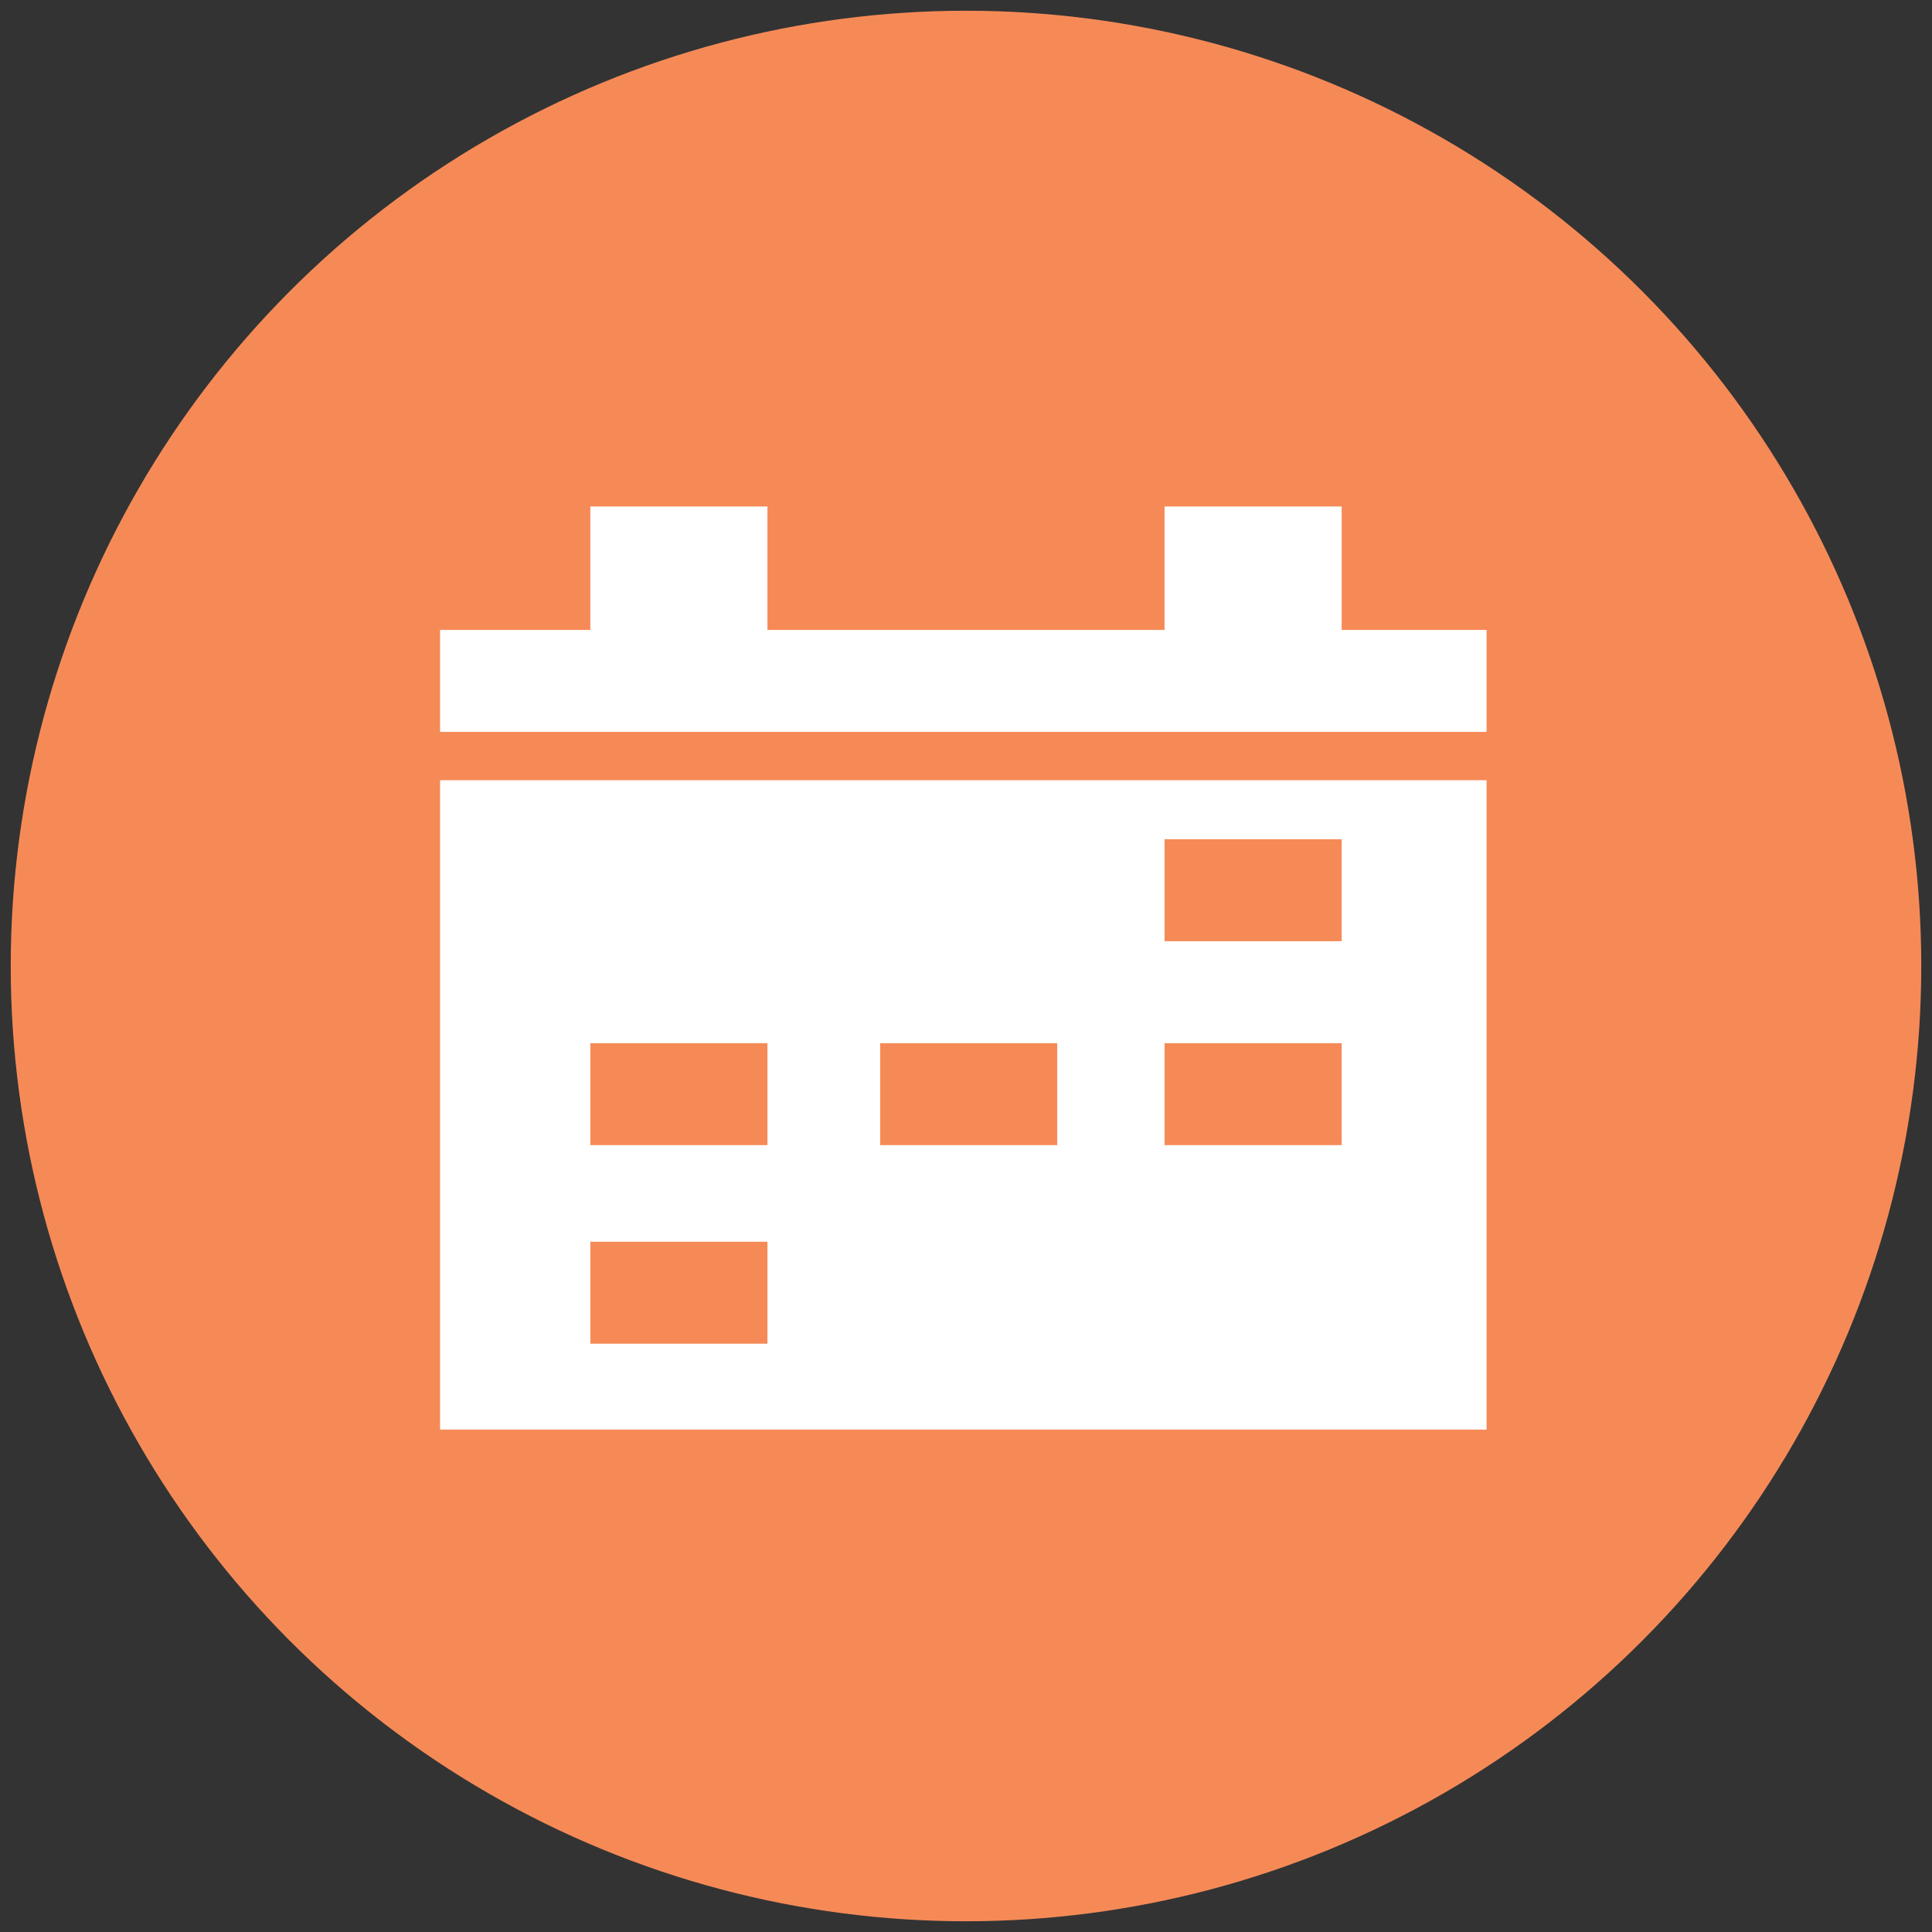
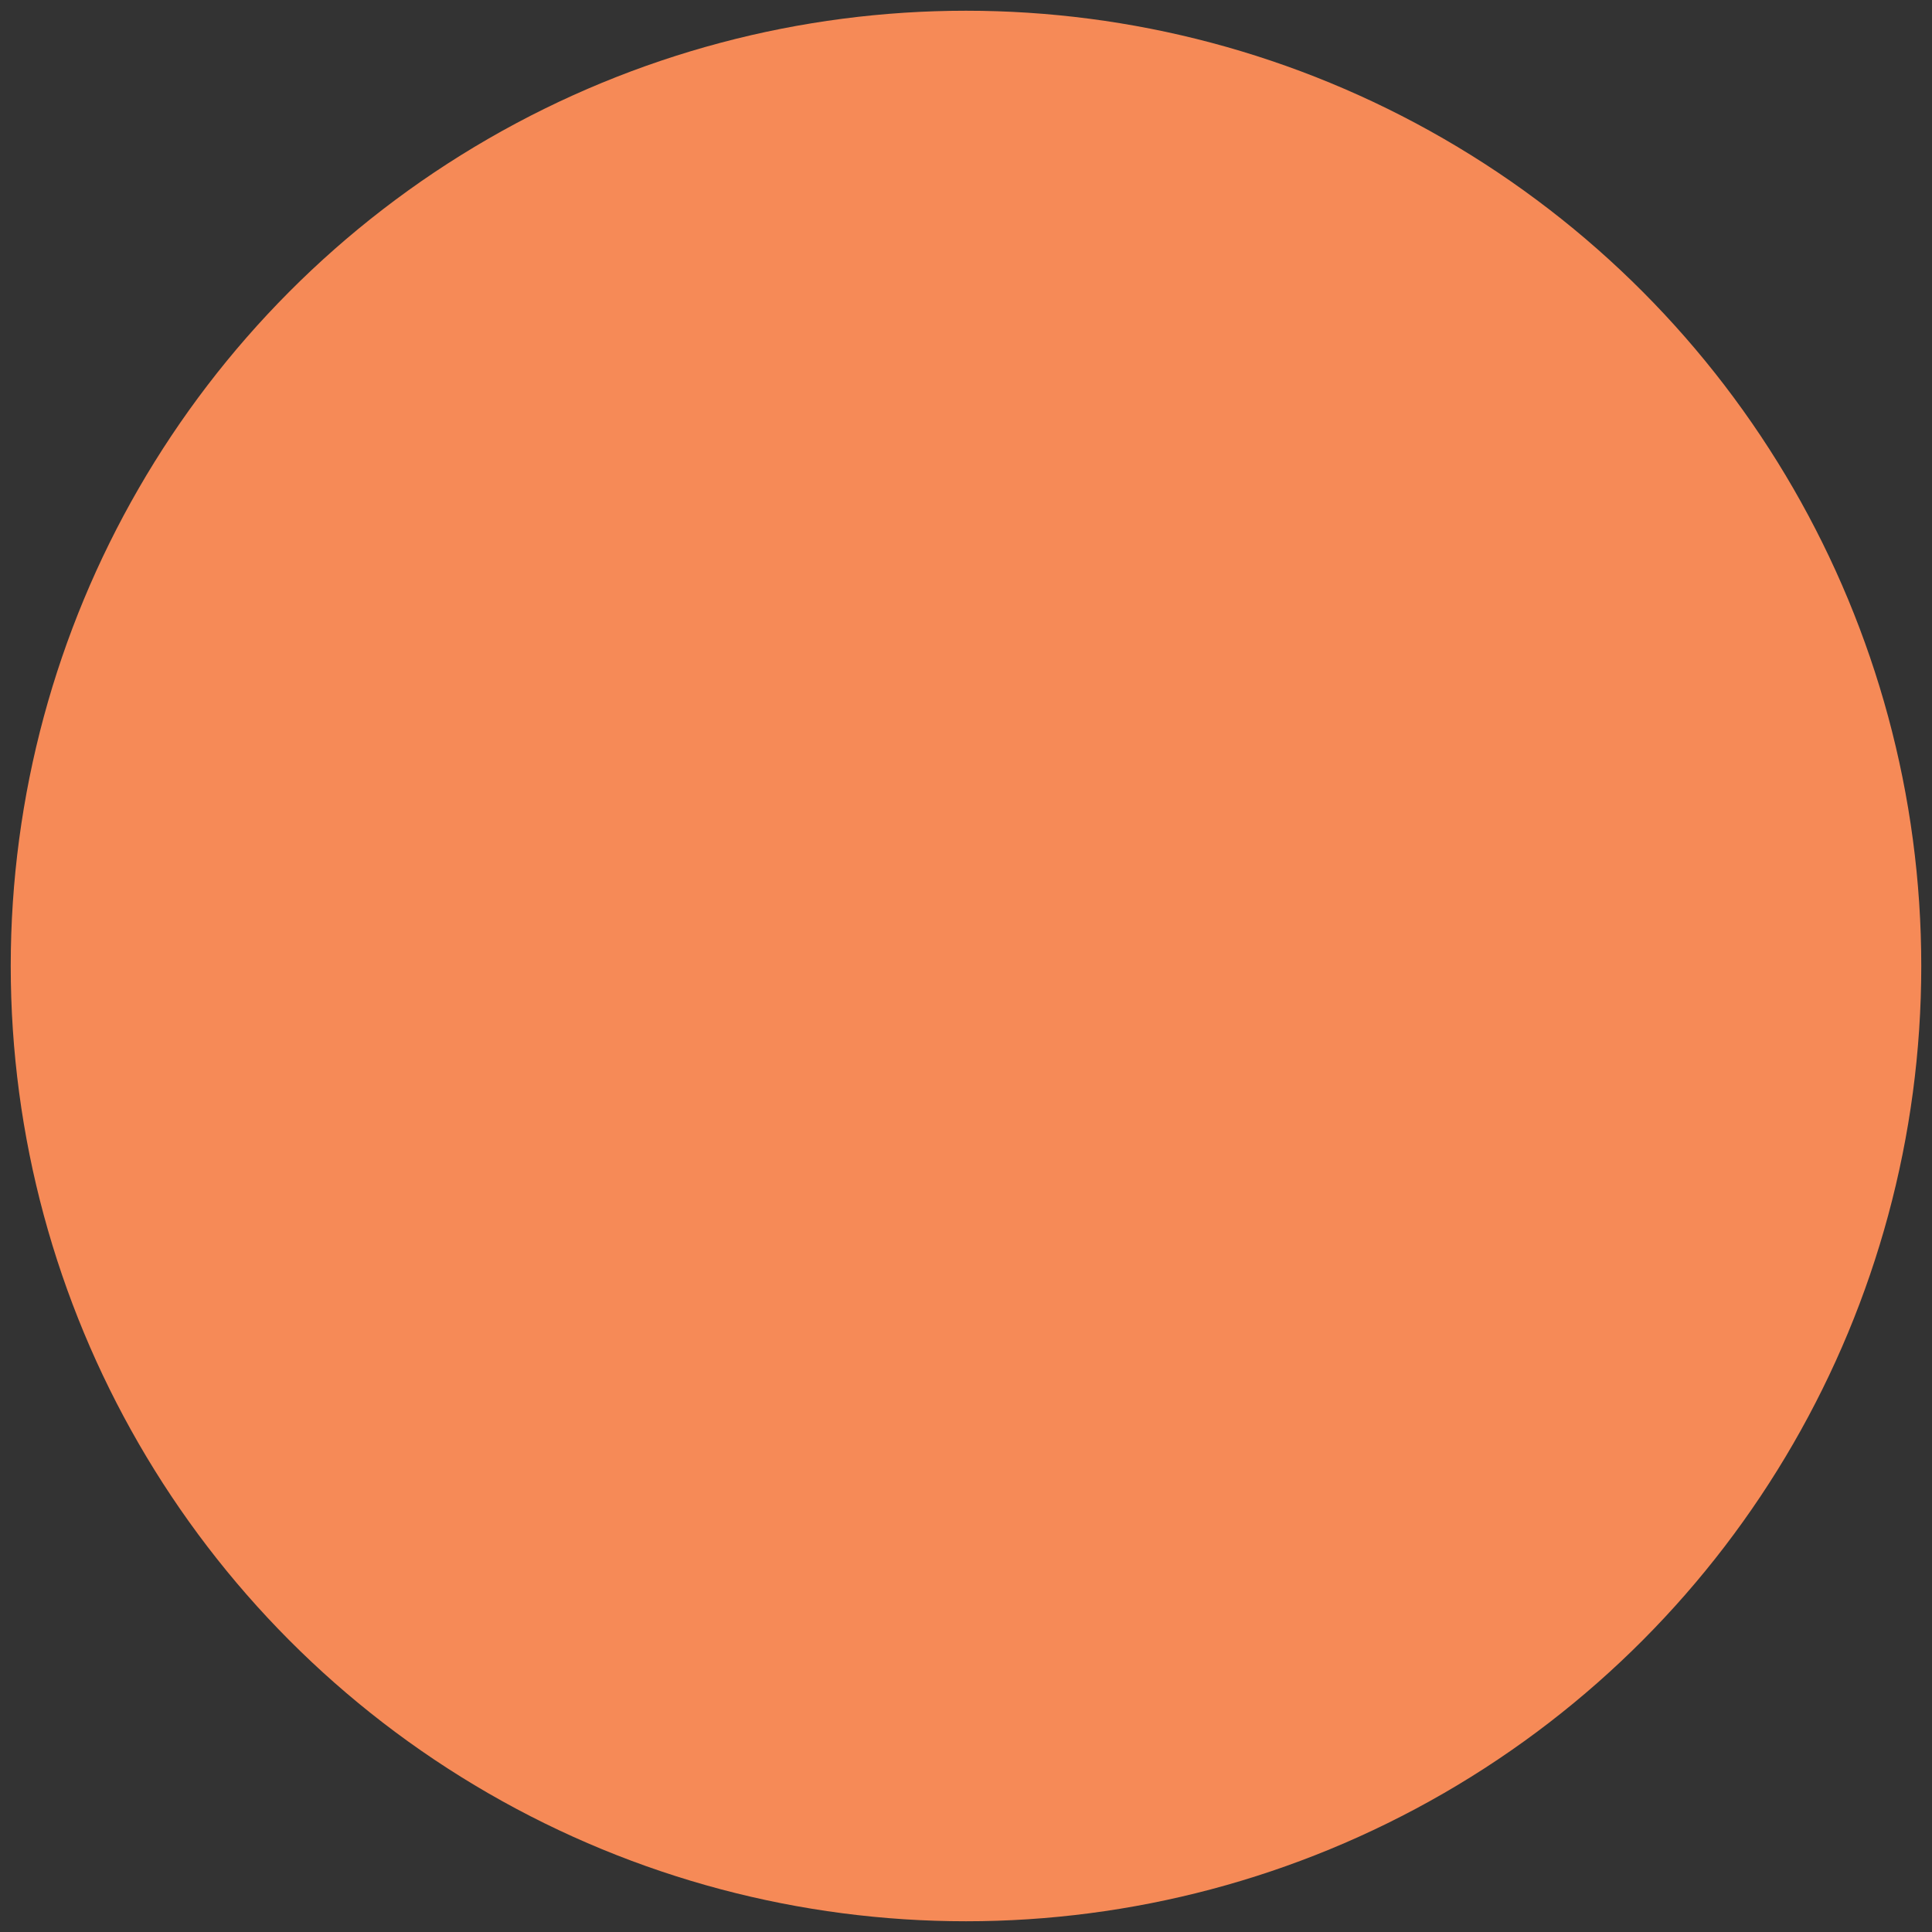
<svg xmlns="http://www.w3.org/2000/svg" version="1.1" id="Layer_1" x="0px" y="0px" viewBox="0 0 36 36" style="enable-background:new 0 0 36 36;" xml:space="preserve">
  <rect x="0" y="0" width="36" height="36" fill="#333333" stroke="none" />
  <style type="text/css">
	.st0{fill:#F68A57;}
	.st1{fill:#FFFFFF;}
</style>
  <g>
    <circle class="st0" cx="18" cy="18" r="17.8" />
    <g transform="translate(0,-952.362)">
-       <path class="st1" d="M11,961.8v2.3H8.2v1.9h19.5v-1.9H25v-2.3h-3.3v2.3h-7.4v-2.3H11z M8.2,966.9V979h19.5v-12.1H8.2z M21.7,968    H25v1.9h-3.3V968z M11,971.8h3.3v1.9H11V971.8z M16.4,971.8h3.3v1.9h-3.3V971.8z M21.7,971.8H25v1.9h-3.3V971.8z M11,975.5h3.3    v1.9H11V975.5z" />
-     </g>
+       </g>
  </g>
</svg>